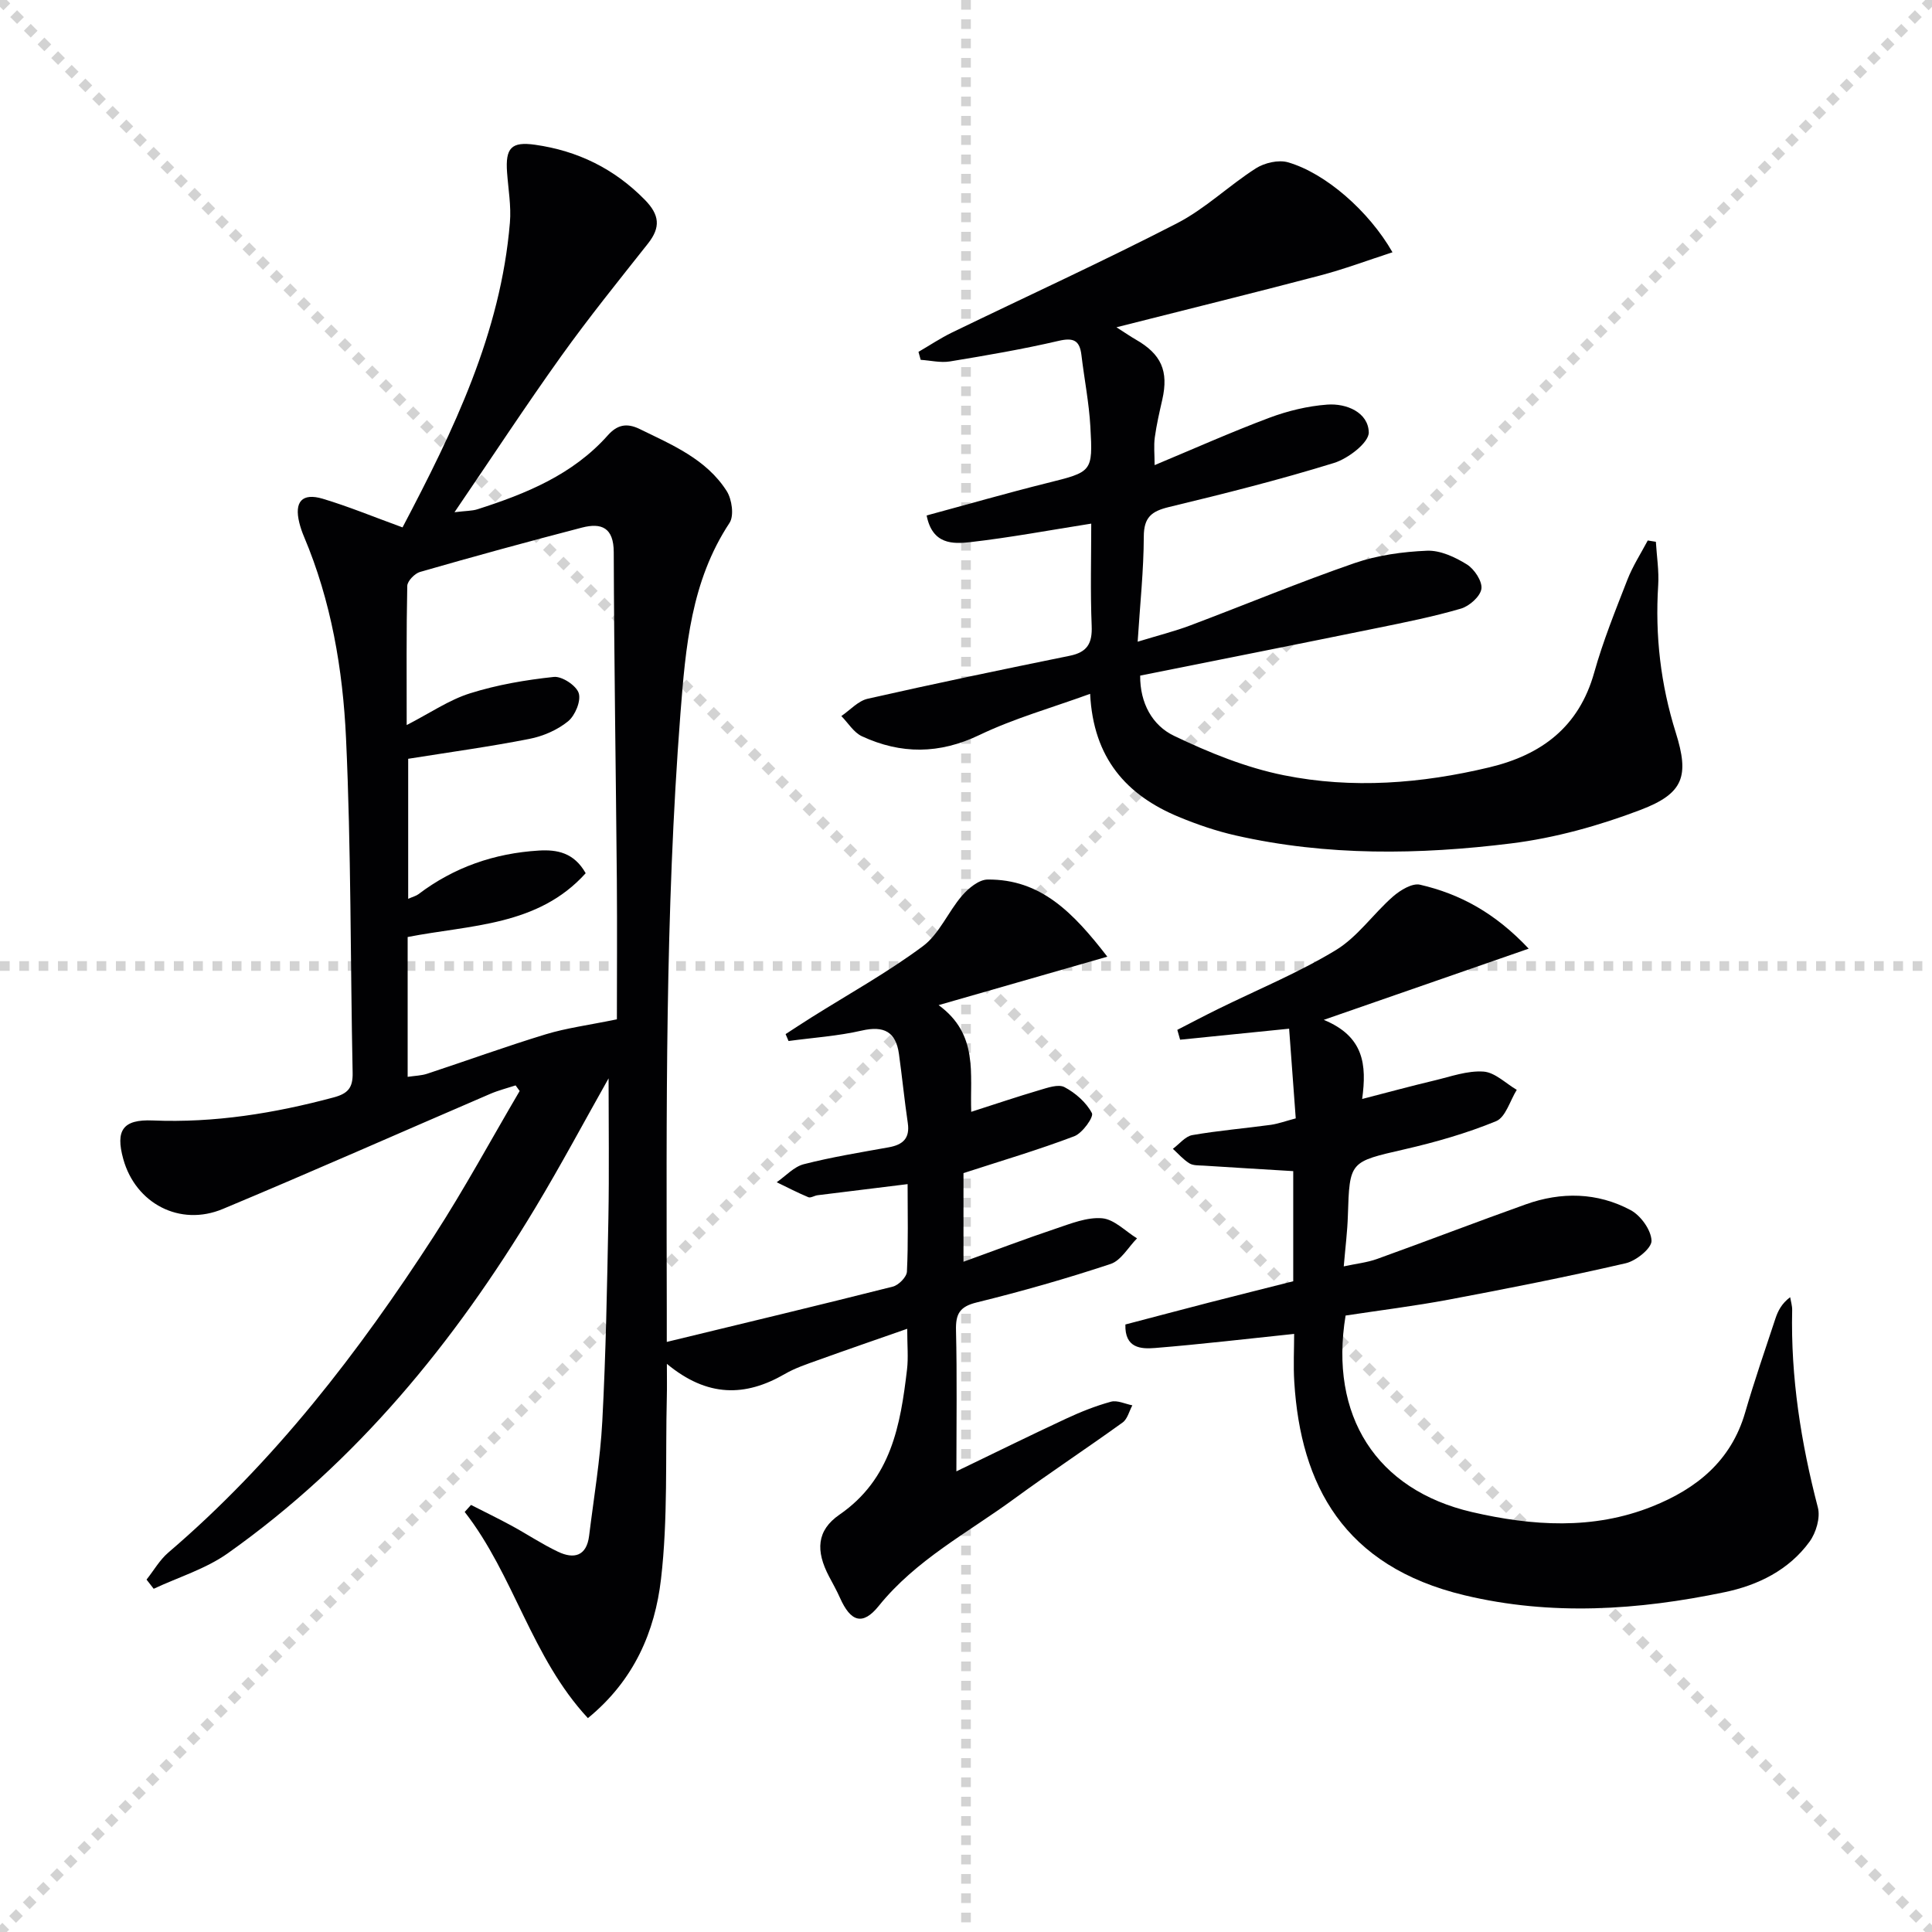
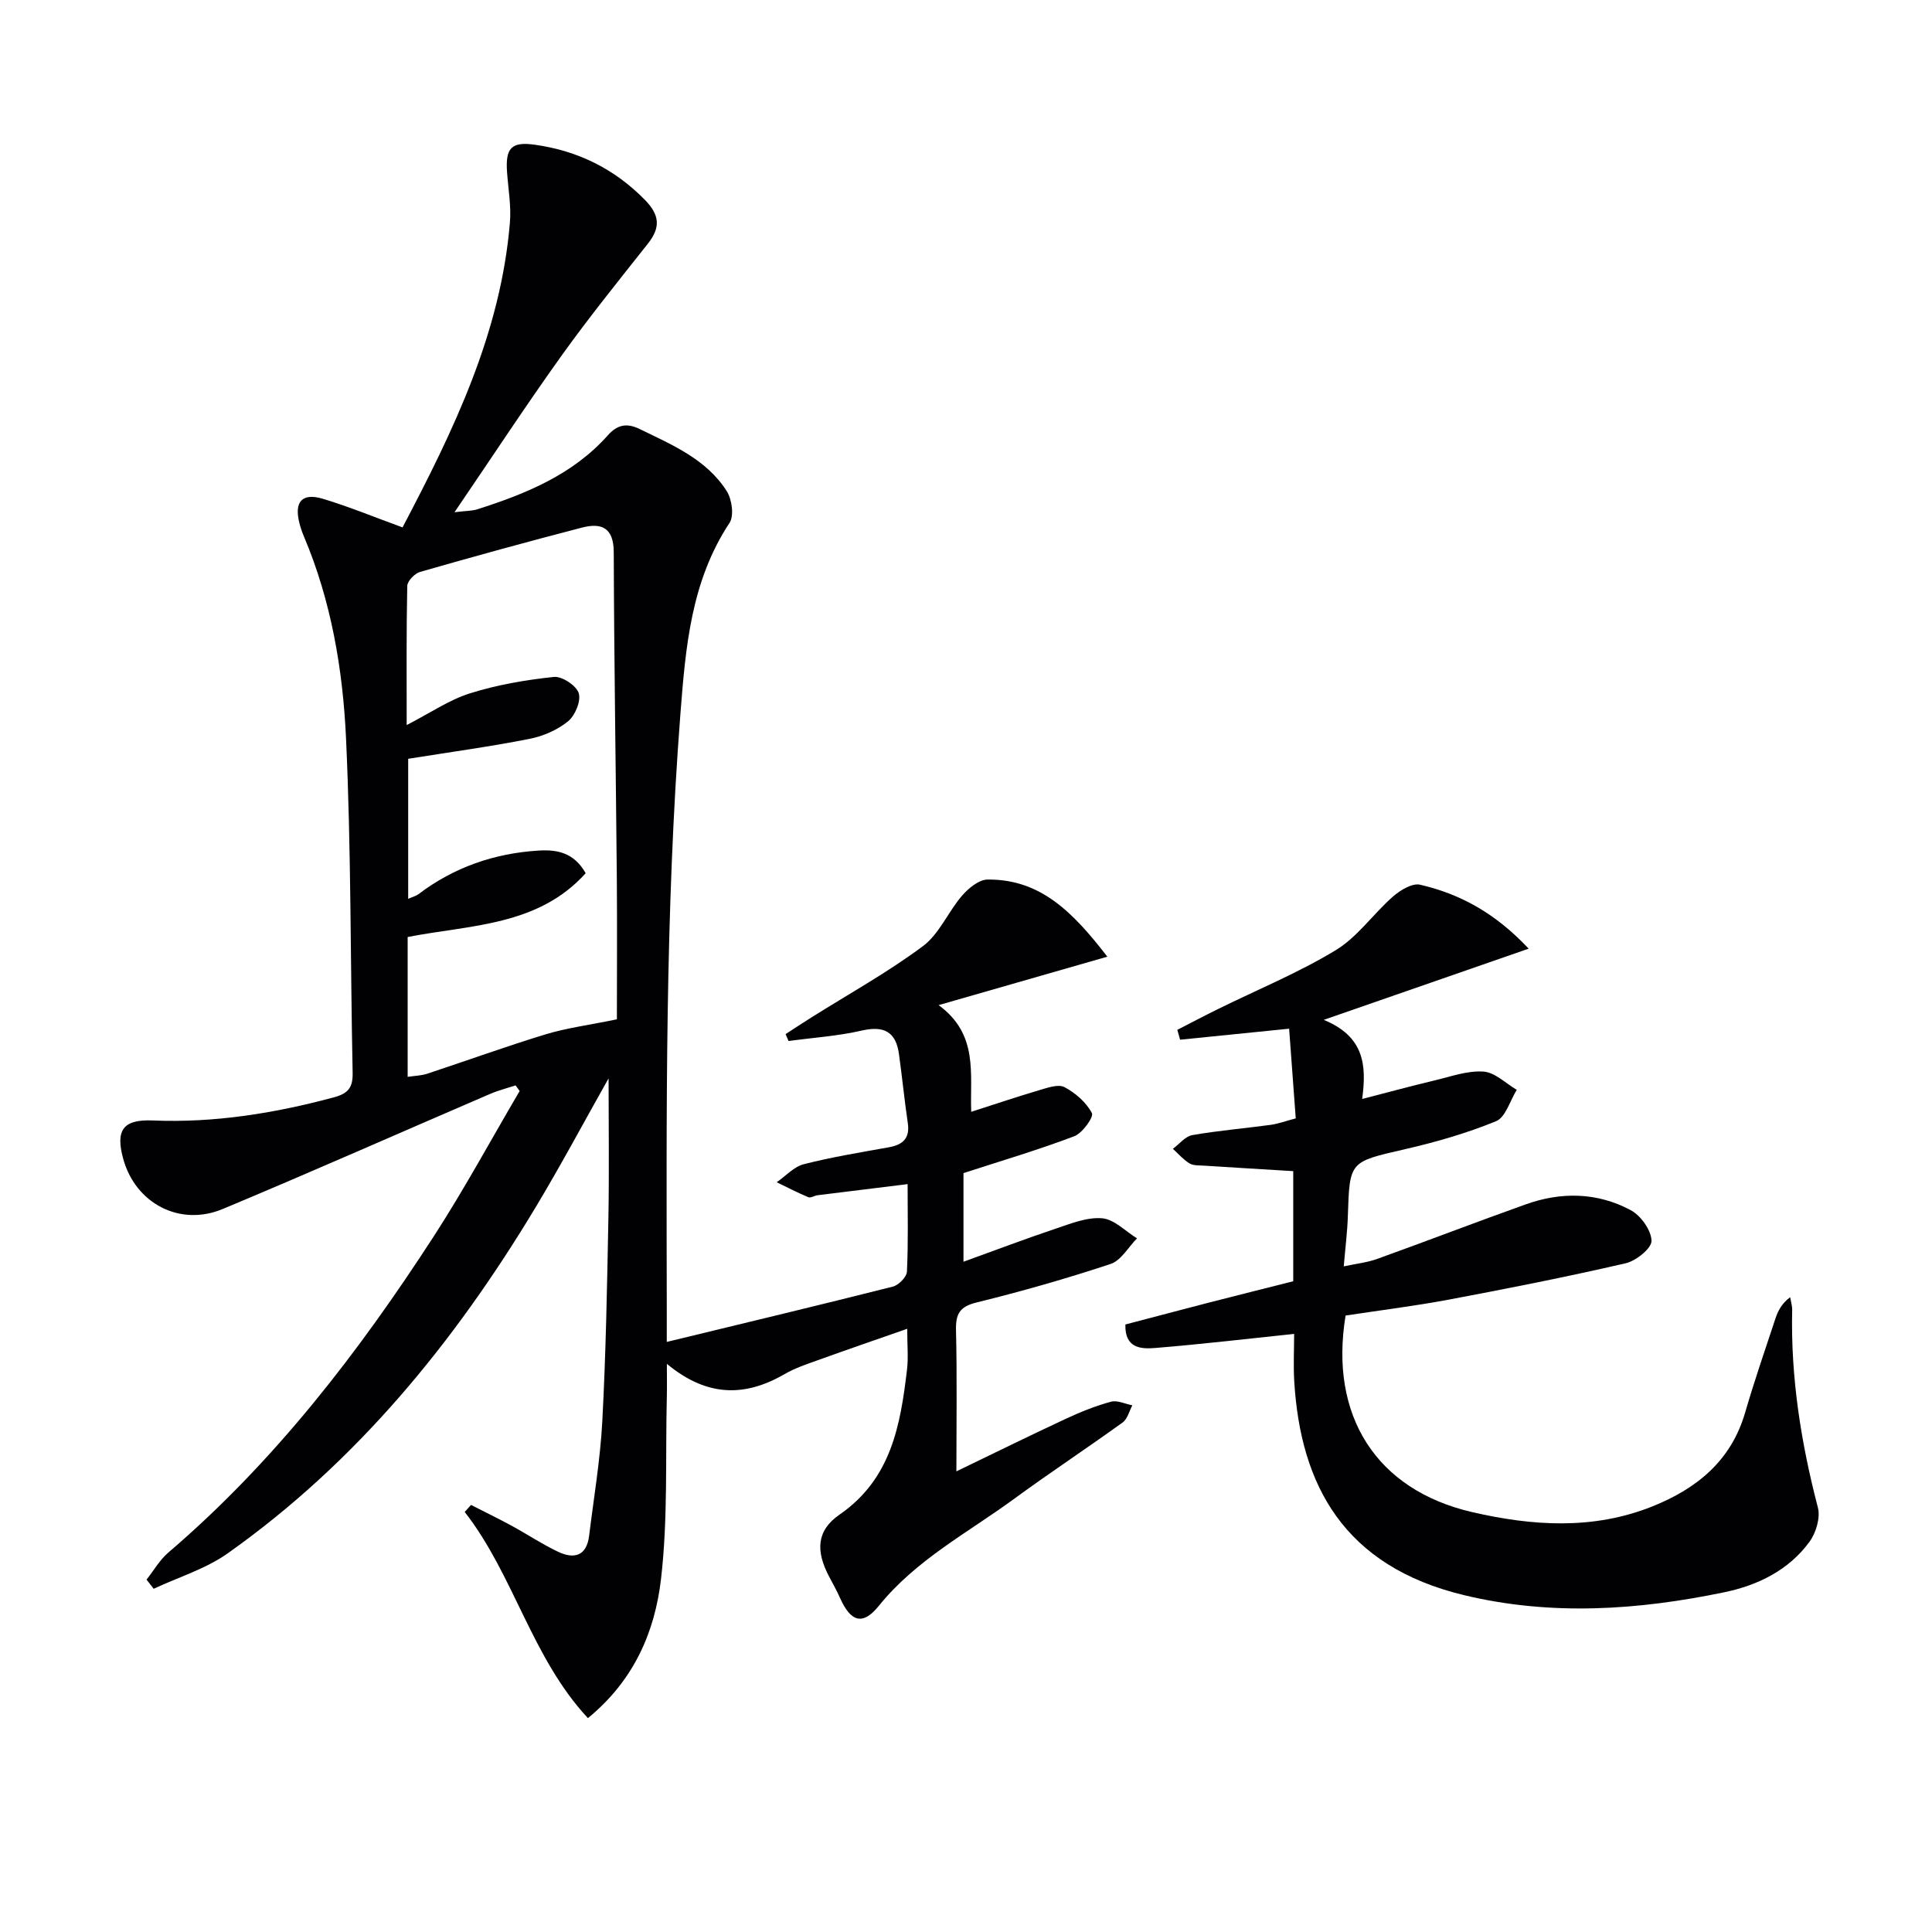
<svg xmlns="http://www.w3.org/2000/svg" enable-background="new 0 0 400 400" viewBox="0 0 400 400">
  <g stroke="lightgray" stroke-dasharray="1,1" stroke-width="1" transform="scale(2, 2)">
-     <line x1="0" y1="0" x2="200" y2="200" />
-     <line x1="200" y1="0" x2="0" y2="200" />
-     <line x1="100" y1="0" x2="100" y2="200" />
-     <line x1="0" y1="100" x2="200" y2="100" />
-   </g>
+     </g>
  <g fill="#010103">
    <path d="m83.34 109.19c10.57-20.09 20.33-40.21 22.23-63.1.29-3.43-.34-6.94-.59-10.42-.36-5.03.88-6.4 5.8-5.7 8.82 1.25 16.39 4.94 22.72 11.39 3.07 3.13 3.31 5.7.66 9.06-6.09 7.7-12.27 15.35-17.98 23.33-7.34 10.26-14.26 20.82-22.08 32.3 2.44-.3 3.66-.26 4.75-.61 10.06-3.22 19.73-7.15 26.99-15.31 1.88-2.11 3.82-2.66 6.59-1.31 6.75 3.3 13.8 6.23 18.02 12.84 1.09 1.7 1.57 5.12.59 6.6-7.97 12.08-9.09 25.67-10.17 39.55-3.18 41.23-2.89 82.51-2.82 123.8v6.22c16.04-3.89 31.44-7.57 46.8-11.45 1.2-.3 2.87-1.99 2.92-3.11.29-5.95.14-11.93.14-18.11-6.54.8-12.59 1.54-18.64 2.3-.65.08-1.42.61-1.91.41-2.23-.93-4.38-2.05-6.55-3.1 1.85-1.28 3.55-3.2 5.59-3.73 5.78-1.48 11.7-2.44 17.59-3.5 2.9-.52 4.43-1.82 3.96-5.02-.7-4.75-1.17-9.54-1.83-14.3-.64-4.61-3.11-5.9-7.7-4.85-4.96 1.14-10.1 1.47-15.16 2.16-.2-.48-.41-.95-.61-1.43 1.78-1.15 3.56-2.33 5.36-3.46 7.73-4.86 15.76-9.31 23.06-14.74 3.4-2.53 5.22-7.11 8.11-10.46 1.33-1.54 3.48-3.32 5.28-3.34 11.01-.11 17.75 6.84 24.8 15.97-11.84 3.4-22.82 6.55-34.93 10.03 8.3 6.06 6.46 14.19 6.75 22.09 4.96-1.59 9.48-3.12 14.06-4.47 1.71-.5 3.96-1.32 5.25-.64 2.27 1.2 4.51 3.16 5.68 5.38.42.79-1.96 4.14-3.64 4.78-7.42 2.82-15.05 5.07-22.95 7.64v18.35c6.69-2.42 12.85-4.76 19.09-6.85 3.13-1.05 6.49-2.42 9.62-2.15 2.51.22 4.82 2.69 7.22 4.16-1.81 1.82-3.3 4.58-5.47 5.3-9.13 3.03-18.4 5.67-27.74 7.97-3.55.87-4.35 2.4-4.27 5.77.23 9.48.08 18.97.08 29.2 7.89-3.81 15.26-7.44 22.71-10.91 3-1.4 6.11-2.64 9.29-3.51 1.31-.36 2.95.46 4.43.75-.65 1.2-1.01 2.83-2.01 3.55-7.42 5.35-15.06 10.39-22.44 15.79-9.62 7.05-20.35 12.63-28.07 22.21-3.32 4.12-5.81 3.26-8.01-1.69-.67-1.51-1.49-2.96-2.26-4.42-2.79-5.3-2.6-9.53 2.16-12.81 10.72-7.4 12.62-18.54 13.98-30.06.29-2.45.04-4.96.04-8.42-6.46 2.26-12.48 4.33-18.47 6.49-2.34.84-4.76 1.64-6.89 2.88-8.13 4.7-15.98 4.87-24.4-2.11 0 2.97.04 4.86-.01 6.74-.31 12.63.25 25.36-1.21 37.85-1.26 10.75-5.48 20.87-15.13 28.76-11.69-12.58-15.3-29.59-25.51-42.69.44-.48.88-.97 1.31-1.45 2.82 1.44 5.67 2.82 8.45 4.33 3.21 1.75 6.27 3.8 9.56 5.36 3.31 1.58 5.92.91 6.44-3.3.97-7.9 2.31-15.78 2.73-23.72.74-13.96.99-27.94 1.26-41.92.18-9.71.04-19.43.04-29.07-4.98 8.83-9.87 18-15.22 26.89-16.73 27.78-36.95 52.56-63.63 71.45-4.56 3.23-10.19 4.93-15.33 7.34-.49-.63-.98-1.27-1.48-1.9 1.49-1.88 2.72-4.07 4.51-5.6 21.99-18.8 39.41-41.46 55.02-65.57 6.3-9.74 11.83-19.98 17.72-29.99-.28-.39-.56-.78-.84-1.16-1.74.57-3.54 1.02-5.22 1.74-18.46 7.94-36.84 16.09-55.39 23.84-8.91 3.73-18.08-1.15-20.62-10.34-1.65-5.96-.07-8.24 6.11-7.98 12.77.53 25.16-1.48 37.44-4.77 2.98-.8 4-2 3.94-5.08-.48-23.1-.3-46.23-1.37-69.31-.66-14.24-3.07-28.41-8.72-41.76-.39-.92-.71-1.87-.95-2.83-1.08-4.35.57-6.24 4.85-4.97 5.37 1.61 10.58 3.77 16.52 5.93zm1.17 47.91v28.99c1-.44 1.65-.6 2.13-.96 7.37-5.59 15.73-8.47 24.9-9.03 3.78-.23 7.29.4 9.72 4.69-9.9 10.99-23.9 10.67-36.86 13.21v28.95c1.54-.23 2.86-.25 4.06-.65 8.18-2.7 16.27-5.64 24.5-8.15 4.3-1.31 8.82-1.89 14.76-3.11 0-8.63.07-18.74-.01-28.85-.2-22.62-.57-45.24-.64-67.85-.01-5.1-2.53-6.15-6.57-5.11-11.22 2.91-22.39 5.98-33.53 9.18-1.11.32-2.63 1.89-2.65 2.9-.2 9.39-.12 18.79-.12 28.81 4.87-2.51 8.79-5.22 13.13-6.58 5.6-1.76 11.49-2.77 17.34-3.39 1.68-.18 4.66 1.79 5.15 3.36.51 1.62-.75 4.64-2.21 5.83-2.21 1.8-5.18 3.09-8.01 3.64-8.11 1.6-16.31 2.72-25.09 4.12z" />
-     <path d="m225.93 108.41c-8.68 1.37-16.82 2.89-25.02 3.83-3.62.41-7.88.52-9.06-5.52 8.37-2.26 16.59-4.63 24.9-6.7 9.35-2.34 9.54-2.23 9-11.68-.28-4.96-1.26-9.87-1.85-14.82-.36-3.04-1.63-3.67-4.72-2.95-7.43 1.73-14.97 3.02-22.5 4.26-1.95.32-4.04-.2-6.06-.33-.15-.55-.31-1.1-.46-1.65 2.31-1.34 4.55-2.84 6.95-4.01 15.54-7.53 31.25-14.72 46.59-22.62 5.84-3.01 10.73-7.8 16.32-11.37 1.79-1.14 4.67-1.81 6.63-1.25 7.75 2.23 16.76 10.08 21.65 18.63-5.14 1.67-9.98 3.49-14.96 4.8-13.61 3.58-27.27 6.95-42.19 10.73 2.19 1.4 3.06 2.01 3.98 2.53 5.31 3.03 6.85 6.53 5.51 12.45-.59 2.59-1.19 5.18-1.55 7.81-.24 1.74-.04 3.53-.04 5.75 8.14-3.4 15.85-6.84 23.74-9.8 3.82-1.43 7.94-2.43 11.99-2.73 4.03-.3 8.5 1.63 8.61 5.74.05 2.12-4.27 5.44-7.2 6.34-11.25 3.48-22.69 6.36-34.15 9.12-3.61.87-5.22 2.11-5.23 6.12-.02 6.95-.77 13.9-1.27 21.77 4.19-1.29 7.62-2.14 10.91-3.38 11.34-4.27 22.53-8.93 33.98-12.89 4.76-1.64 9.98-2.36 15.03-2.57 2.73-.11 5.8 1.32 8.23 2.83 1.55.96 3.23 3.49 3.02 5.05-.22 1.58-2.49 3.6-4.25 4.11-5.71 1.67-11.57 2.84-17.41 4.03-16.23 3.31-32.48 6.53-48.99 9.84-.05 5.68 2.52 10.32 7.02 12.47 7.24 3.47 14.91 6.59 22.74 8.16 14.16 2.85 28.45 1.73 42.53-1.64 10.81-2.58 18.55-8.36 21.71-19.61 1.83-6.54 4.4-12.88 6.87-19.22 1.1-2.83 2.79-5.44 4.22-8.14.56.09 1.12.18 1.68.27.18 3.01.67 6.04.48 9.02-.66 10.41.51 20.52 3.64 30.49 2.82 8.99 1.66 12.58-7.27 15.99-8.59 3.27-17.71 5.82-26.81 6.95-19.01 2.36-38.15 2.64-57.04-1.65-4.02-.91-7.99-2.27-11.8-3.85-10.83-4.5-17.67-12.16-18.33-25.47-7.96 2.9-15.74 5.08-22.91 8.52-8.31 3.99-16.25 4.01-24.33.27-1.71-.79-2.86-2.76-4.27-4.19 1.81-1.23 3.47-3.13 5.45-3.58 13.91-3.15 27.87-6.06 41.84-8.9 3.64-.74 4.69-2.58 4.54-6.2-.29-7.06-.09-14.18-.09-21.16z" />
    <path d="m268.27 231.55c-.46-6.18-.89-12.1-1.37-18.57-7.79.79-15.18 1.53-22.57 2.28-.19-.68-.39-1.36-.58-2.04 2.78-1.43 5.55-2.89 8.35-4.27 8.18-4.03 16.68-7.52 24.44-12.22 4.53-2.74 7.78-7.54 11.87-11.12 1.5-1.31 3.98-2.82 5.6-2.44 8.21 1.9 15.48 5.79 22.49 13.24-14.16 4.92-27.57 9.58-42.43 14.74 8.33 3.43 8.92 9.28 7.95 16.38 5.47-1.41 10.2-2.7 14.96-3.83 3.36-.8 6.82-2.07 10.16-1.84 2.37.16 4.6 2.44 6.89 3.78-1.4 2.24-2.3 5.67-4.28 6.49-6.09 2.5-12.51 4.34-18.95 5.82-11.38 2.62-11.38 2.43-11.74 13.78-.1 3.28-.52 6.55-.85 10.46 2.57-.56 4.83-.79 6.91-1.54 10.28-3.7 20.48-7.63 30.77-11.3 7.35-2.63 14.81-2.5 21.71 1.19 2.1 1.12 4.26 4.13 4.33 6.34.05 1.55-3.18 4.16-5.33 4.66-12.12 2.8-24.34 5.22-36.57 7.52-7.14 1.34-14.37 2.23-21.44 3.31-3.42 20.72 6.33 36.09 26.18 40.69 12.42 2.87 25.04 3.74 37.3-1.16 9.18-3.67 16.33-9.42 19.24-19.44 1.9-6.53 4.12-12.97 6.26-19.43.53-1.61 1.3-3.14 3.06-4.46.15.89.44 1.79.42 2.67-.32 13.9 1.82 27.44 5.32 40.87.55 2.1-.37 5.21-1.71 7.06-4.29 5.91-10.72 9.05-17.62 10.48-17.86 3.72-35.84 4.94-53.84.63-25.06-6-33.9-22.88-35.23-44.11-.22-3.46-.03-6.95-.03-10-9.81 1.02-19.31 2.15-28.83 2.92-2.88.23-6.26.06-6.11-4.87 5.76-1.51 11.5-3.03 17.25-4.52 5.76-1.48 11.53-2.92 17.5-4.43 0-7.52 0-14.97 0-22.8-6.11-.37-12.34-.74-18.56-1.14-.99-.06-2.15.01-2.93-.47-1.28-.79-2.3-1.98-3.43-3.01 1.34-.98 2.57-2.59 4.03-2.84 5.39-.94 10.87-1.39 16.29-2.13 1.59-.24 3.12-.81 5.12-1.33z" />
  </g>
</svg>